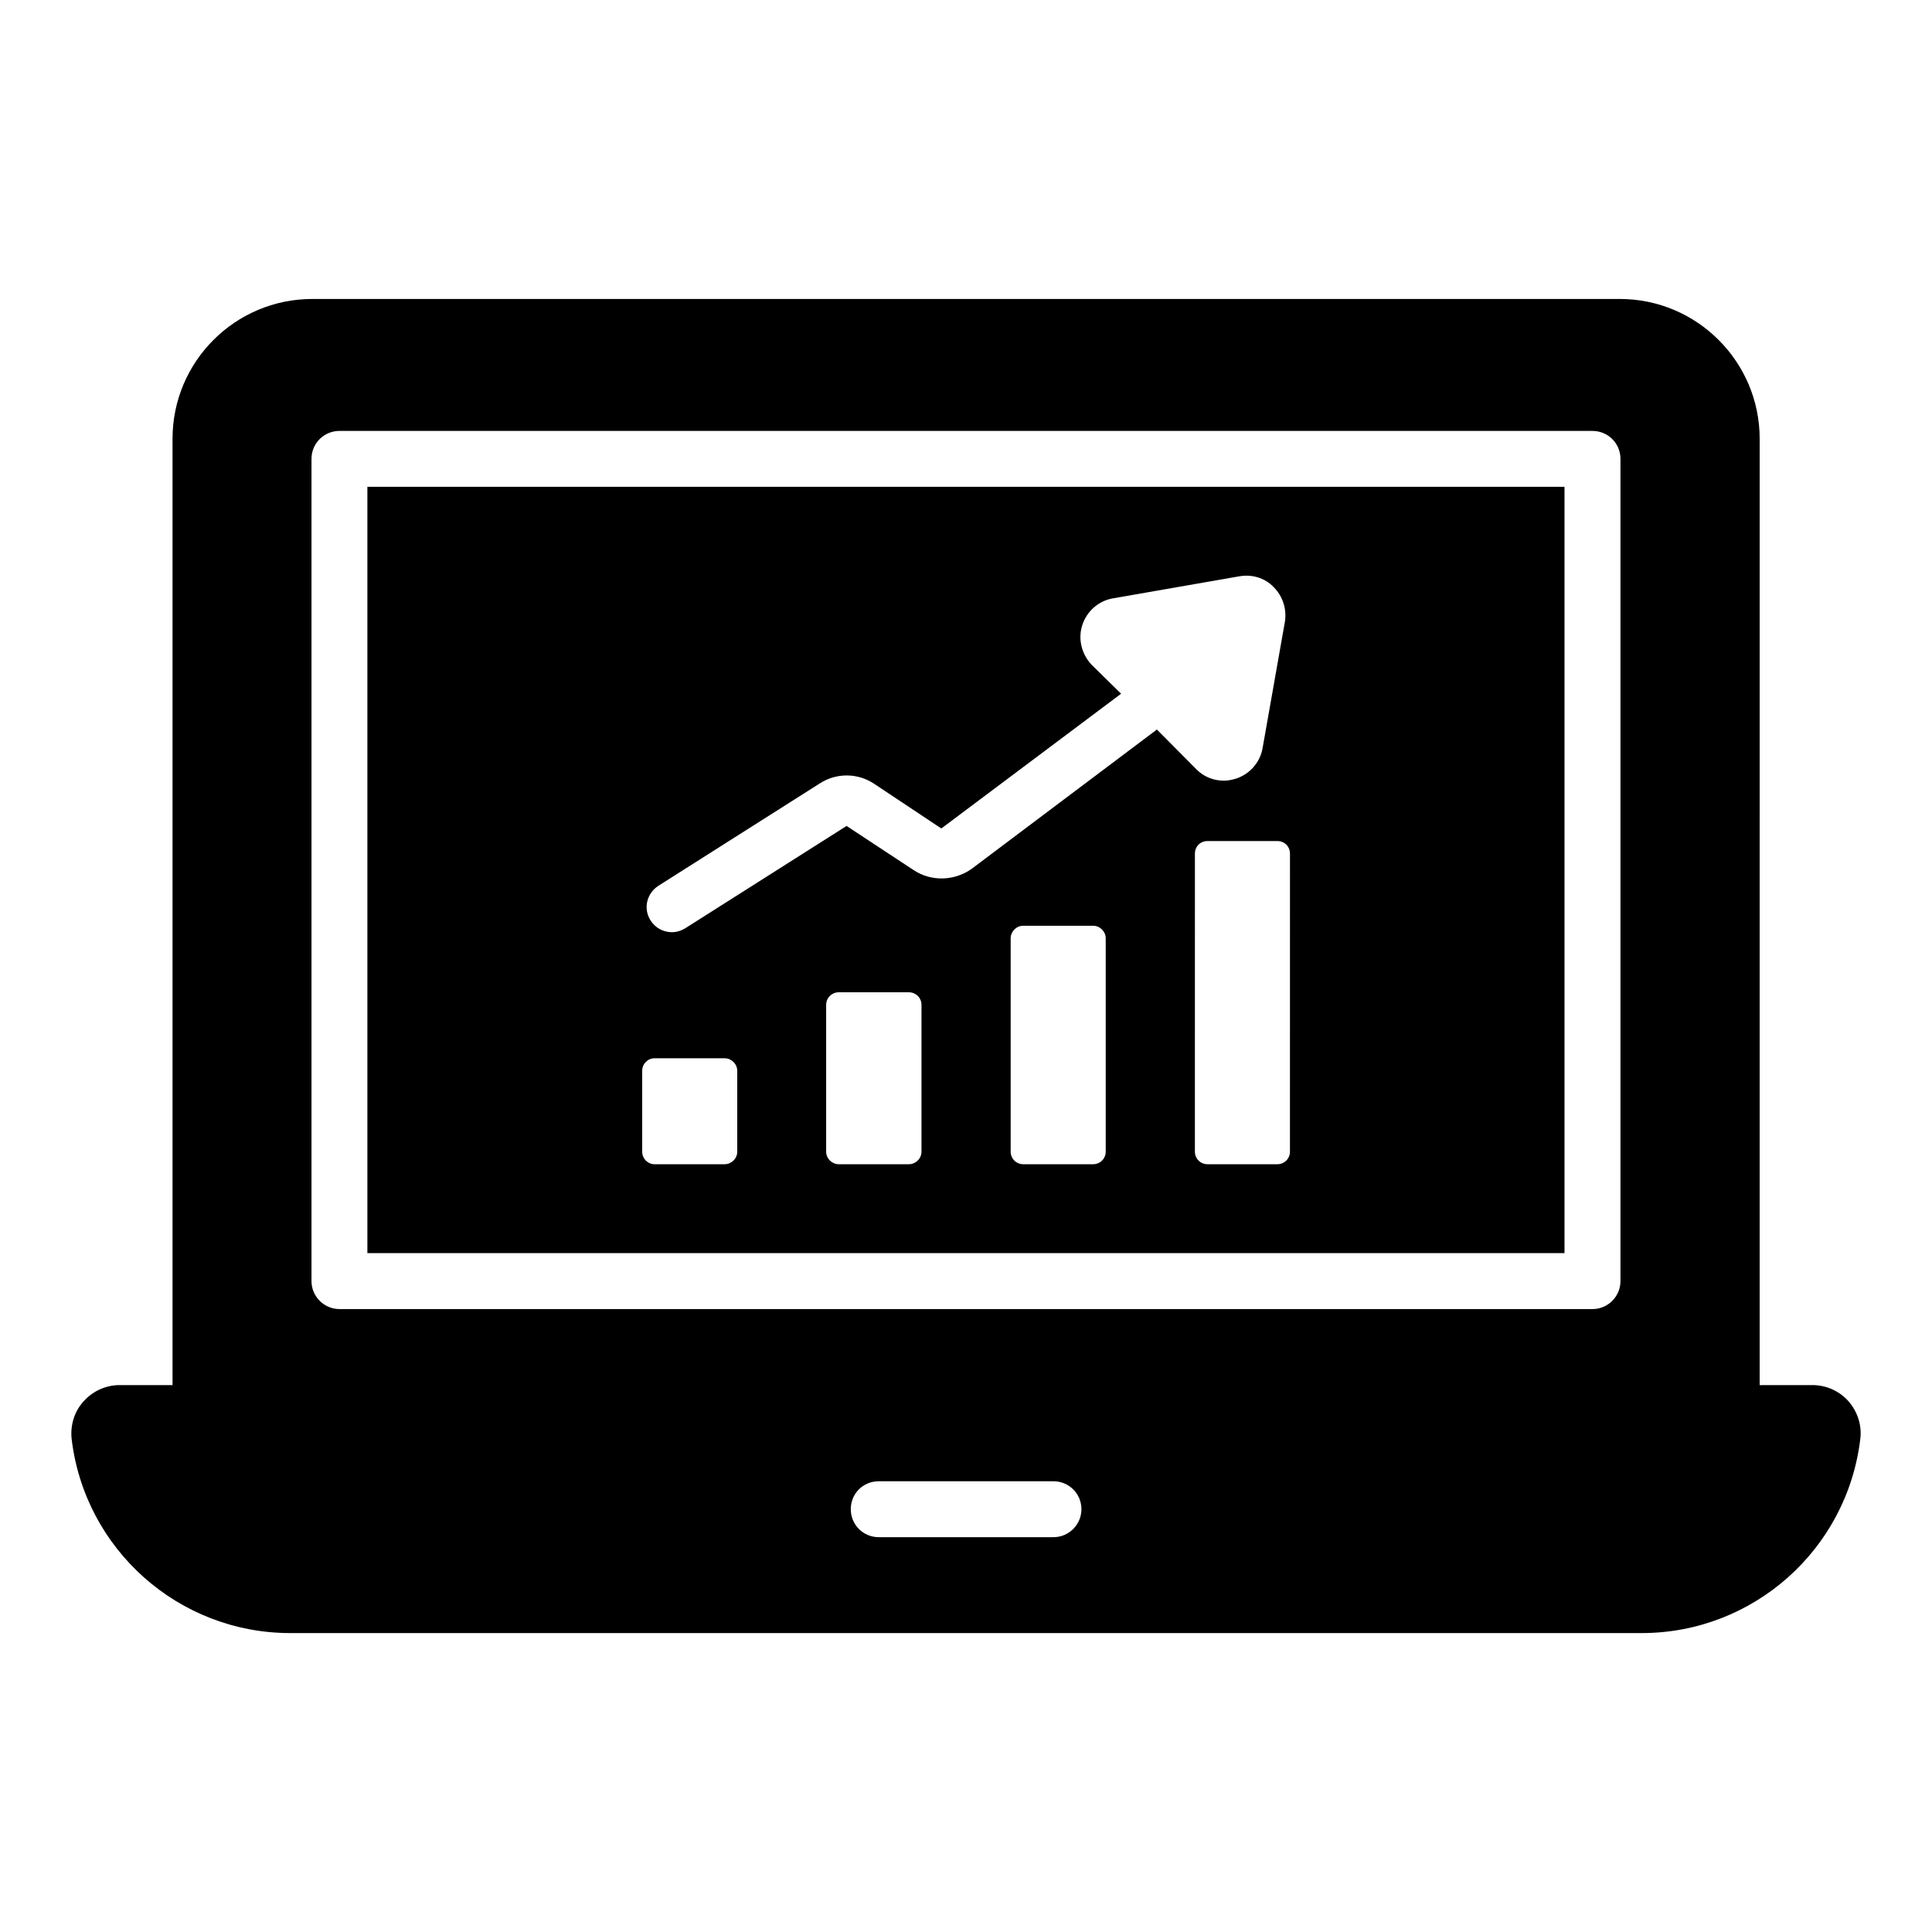
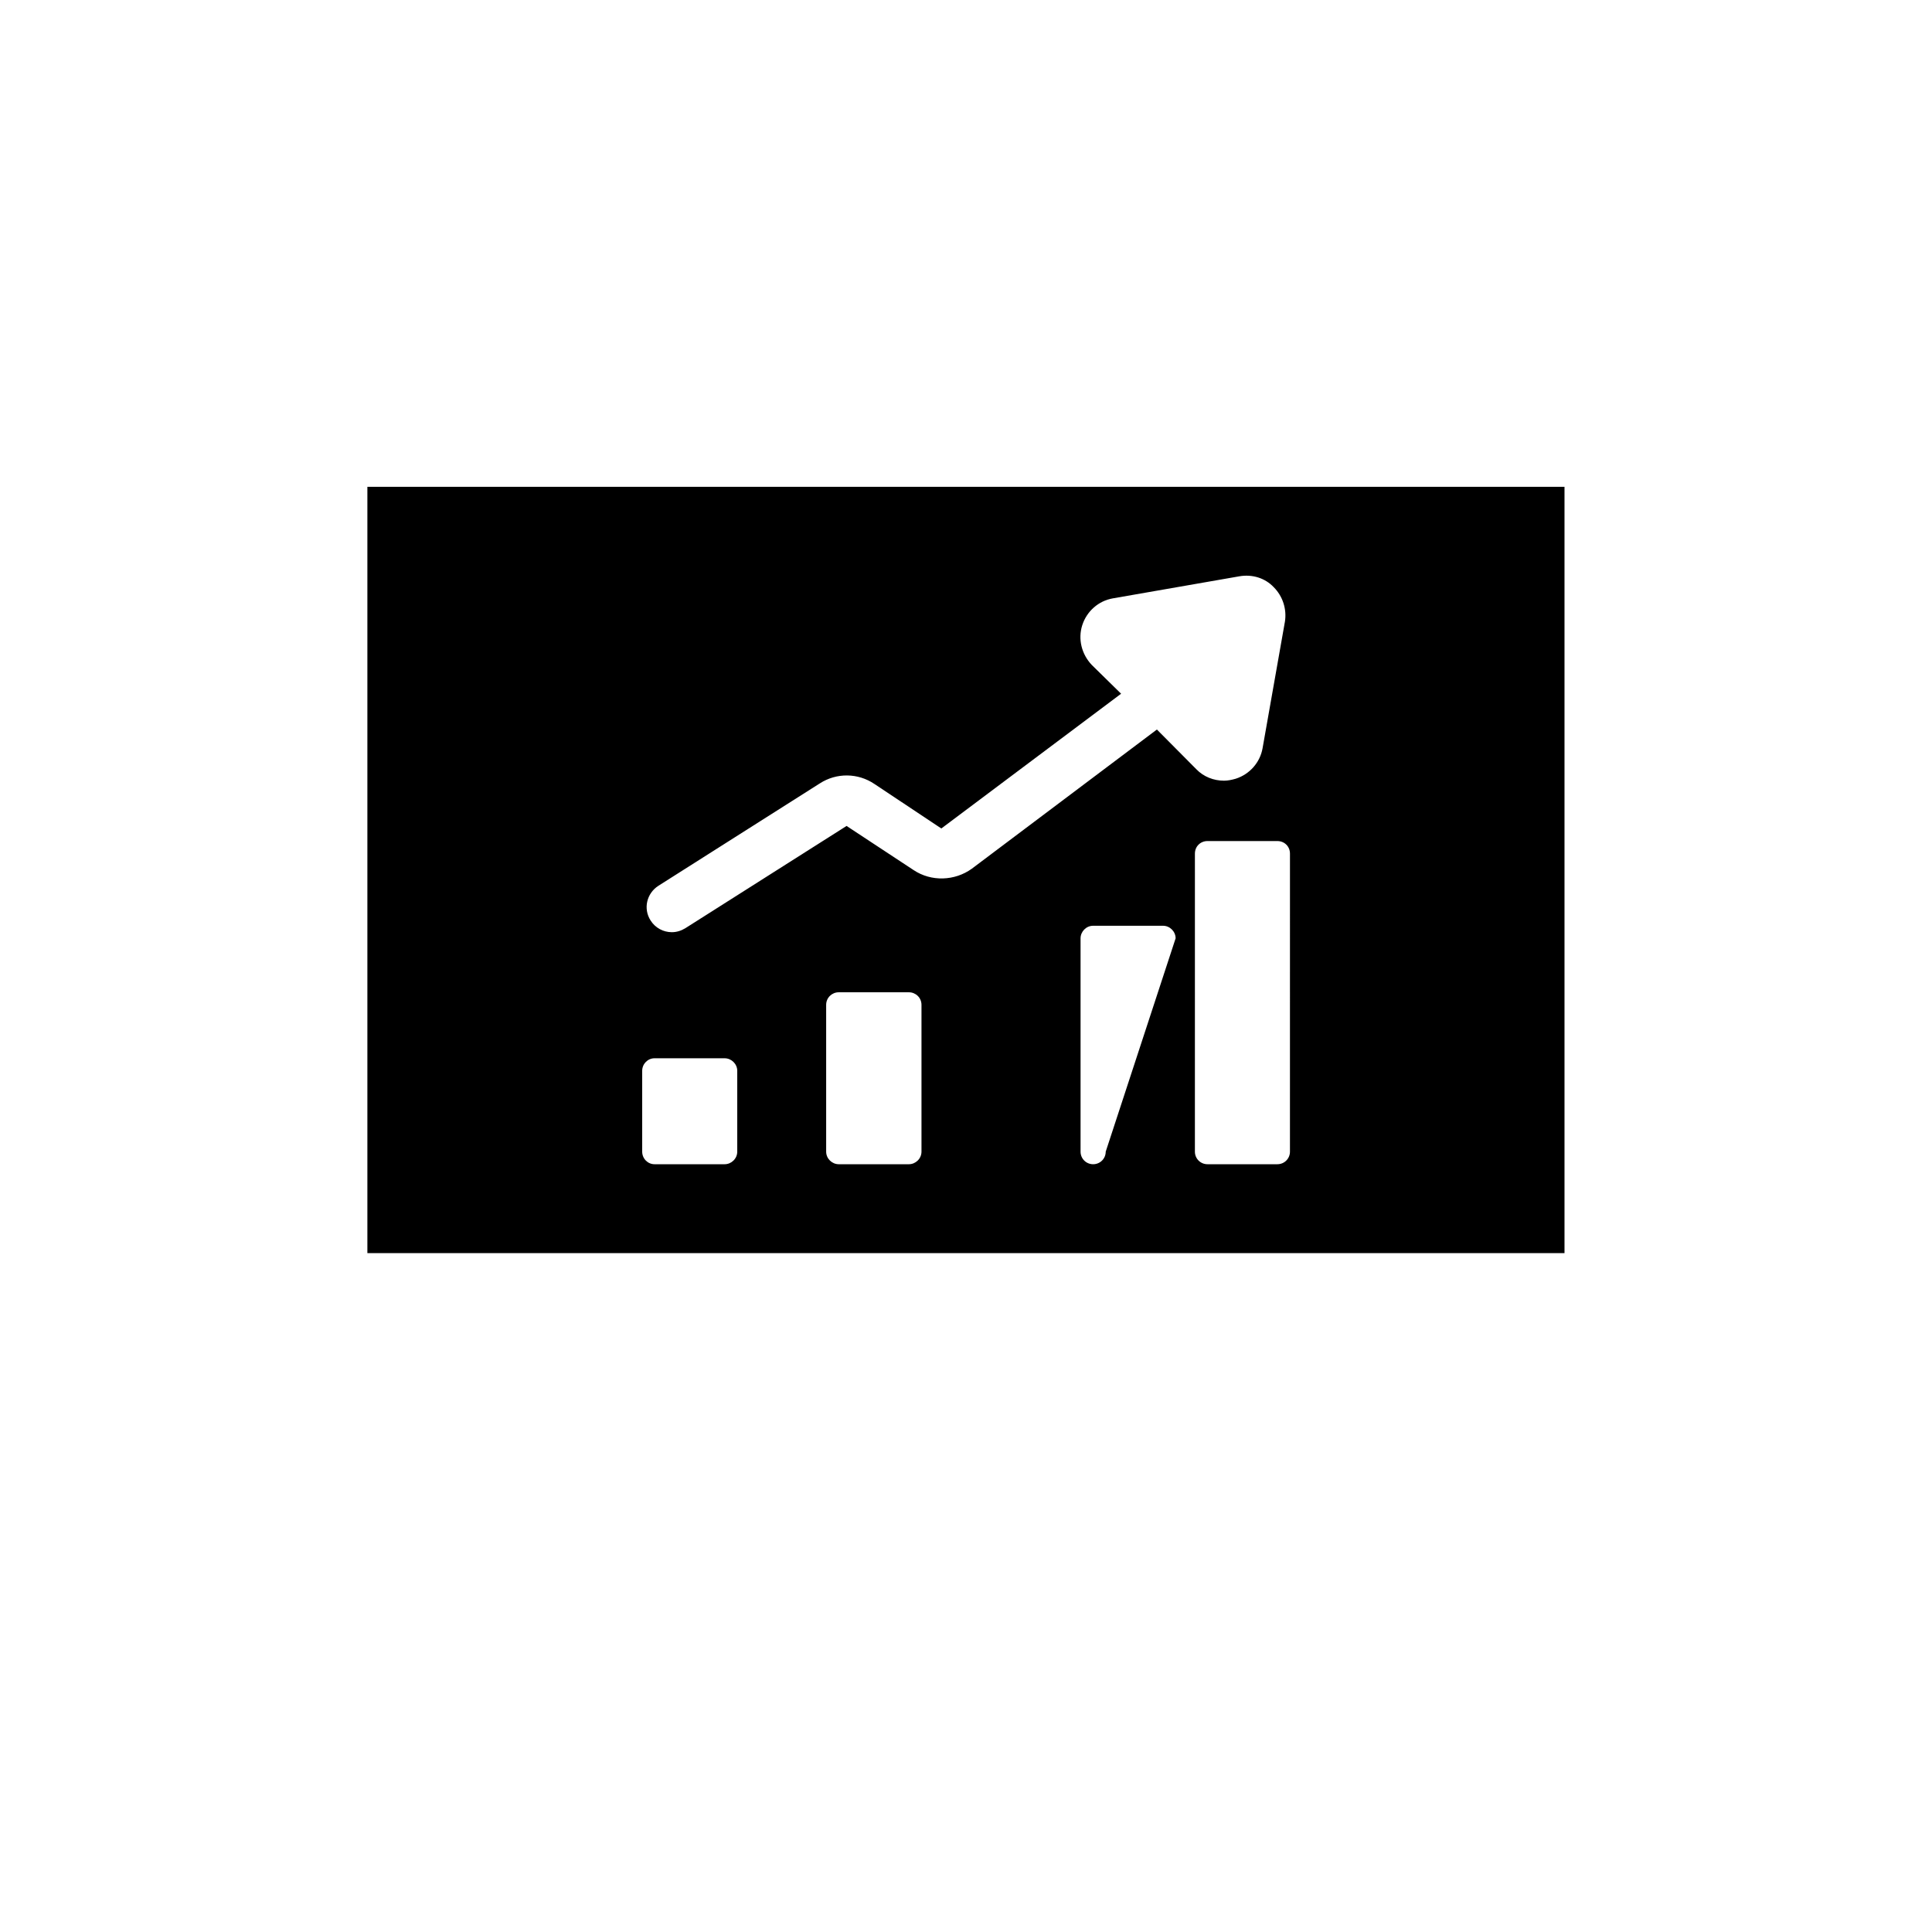
<svg xmlns="http://www.w3.org/2000/svg" fill="#000000" width="800px" height="800px" version="1.1" viewBox="144 144 512 512">
  <g>
-     <path d="m633.89 515.36c-2.445-2.742-5.926-4.297-9.559-4.297h-14.004l0.004-250.79c0-20.449-16.672-37.043-37.043-37.043h-346.52c-20.449 0-37.043 16.594-37.043 37.043v250.79h-14.004c-3.629 0-7.113 1.555-9.559 4.297-2.445 2.668-3.555 6.297-3.184 9.93 3.481 29.34 28.375 51.492 57.938 51.492h358.15c29.562 0 54.457-22.152 57.938-51.492 0.445-3.559-0.742-7.188-3.113-9.93zm-407.34-249.75c0-4.148 3.336-7.41 7.41-7.41h332.07c4.074 0 7.41 3.258 7.41 7.41v217.9c0 4.074-3.332 7.41-7.41 7.41l-332.07-0.004c-4.074 0-7.41-3.332-7.41-7.41zm196.63 285.76h-46.305c-4.148 0-7.41-3.336-7.41-7.41 0-4.148 3.262-7.41 7.41-7.41h46.305c4.074 0 7.41 3.258 7.41 7.41 0 4.074-3.332 7.41-7.41 7.41z" />
-     <path d="m558.61 273.01h-317.25v203.08h317.25zm-219.23 176.19c0 1.852-1.555 3.332-3.336 3.332h-18.594c-1.777 0-3.262-1.48-3.262-3.332v-21.414c0-1.852 1.48-3.332 3.262-3.332h18.594c1.777 0 3.336 1.48 3.336 3.332zm48.824 0c0 1.852-1.555 3.332-3.332 3.332h-18.598c-1.777 0-3.332-1.48-3.332-3.332v-38.898c0-1.93 1.555-3.336 3.332-3.336h18.598c1.777 0 3.332 1.406 3.332 3.336zm48.824 0c0 1.852-1.48 3.332-3.336 3.332h-18.523c-1.852 0-3.332-1.48-3.332-3.332v-56.531c0-1.777 1.48-3.332 3.332-3.332h18.523c1.852 0 3.336 1.555 3.336 3.332zm-35.488-74.98c-4.519 3.258-10.742 3.481-15.41 0.371l-17.781-11.707-42.75 27.117c-1.113 0.668-2.297 1.039-3.555 1.039-2.223 0-4.371-1.109-5.633-3.109-2-3.113-1.039-7.188 2.074-9.188l42.75-27.117c4.445-2.891 10.148-2.816 14.52 0.148l17.707 11.781 47.641-35.711-7.777-7.633c-2.668-2.816-3.703-6.816-2.519-10.52 1.188-3.703 4.297-6.445 8.078-7.113l33.562-5.852c3.406-0.594 6.816 0.445 9.113 2.891 2.371 2.371 3.481 5.777 2.961 9.113l-5.926 33.562c-0.668 3.777-3.41 6.891-7.113 8.078-1.035 0.297-2.074 0.52-3.109 0.52-2.742 0-5.41-1.039-7.336-3.039l-10.445-10.52zm84.312 74.98c0 1.852-1.48 3.332-3.336 3.332h-18.523c-1.852 0-3.332-1.48-3.332-3.332l0.004-78.98c0-1.926 1.48-3.332 3.332-3.332h18.523c1.852 0 3.336 1.406 3.336 3.332z" />
+     <path d="m558.61 273.01h-317.25v203.08h317.25zm-219.23 176.19c0 1.852-1.555 3.332-3.336 3.332h-18.594c-1.777 0-3.262-1.48-3.262-3.332v-21.414c0-1.852 1.48-3.332 3.262-3.332h18.594c1.777 0 3.336 1.48 3.336 3.332zm48.824 0c0 1.852-1.555 3.332-3.332 3.332h-18.598c-1.777 0-3.332-1.48-3.332-3.332v-38.898c0-1.93 1.555-3.336 3.332-3.336h18.598c1.777 0 3.332 1.406 3.332 3.336zm48.824 0c0 1.852-1.48 3.332-3.336 3.332c-1.852 0-3.332-1.48-3.332-3.332v-56.531c0-1.777 1.48-3.332 3.332-3.332h18.523c1.852 0 3.336 1.555 3.336 3.332zm-35.488-74.98c-4.519 3.258-10.742 3.481-15.41 0.371l-17.781-11.707-42.75 27.117c-1.113 0.668-2.297 1.039-3.555 1.039-2.223 0-4.371-1.109-5.633-3.109-2-3.113-1.039-7.188 2.074-9.188l42.75-27.117c4.445-2.891 10.148-2.816 14.52 0.148l17.707 11.781 47.641-35.711-7.777-7.633c-2.668-2.816-3.703-6.816-2.519-10.52 1.188-3.703 4.297-6.445 8.078-7.113l33.562-5.852c3.406-0.594 6.816 0.445 9.113 2.891 2.371 2.371 3.481 5.777 2.961 9.113l-5.926 33.562c-0.668 3.777-3.41 6.891-7.113 8.078-1.035 0.297-2.074 0.52-3.109 0.52-2.742 0-5.41-1.039-7.336-3.039l-10.445-10.52zm84.312 74.98c0 1.852-1.48 3.332-3.336 3.332h-18.523c-1.852 0-3.332-1.48-3.332-3.332l0.004-78.98c0-1.926 1.48-3.332 3.332-3.332h18.523c1.852 0 3.336 1.406 3.336 3.332z" />
  </g>
</svg>